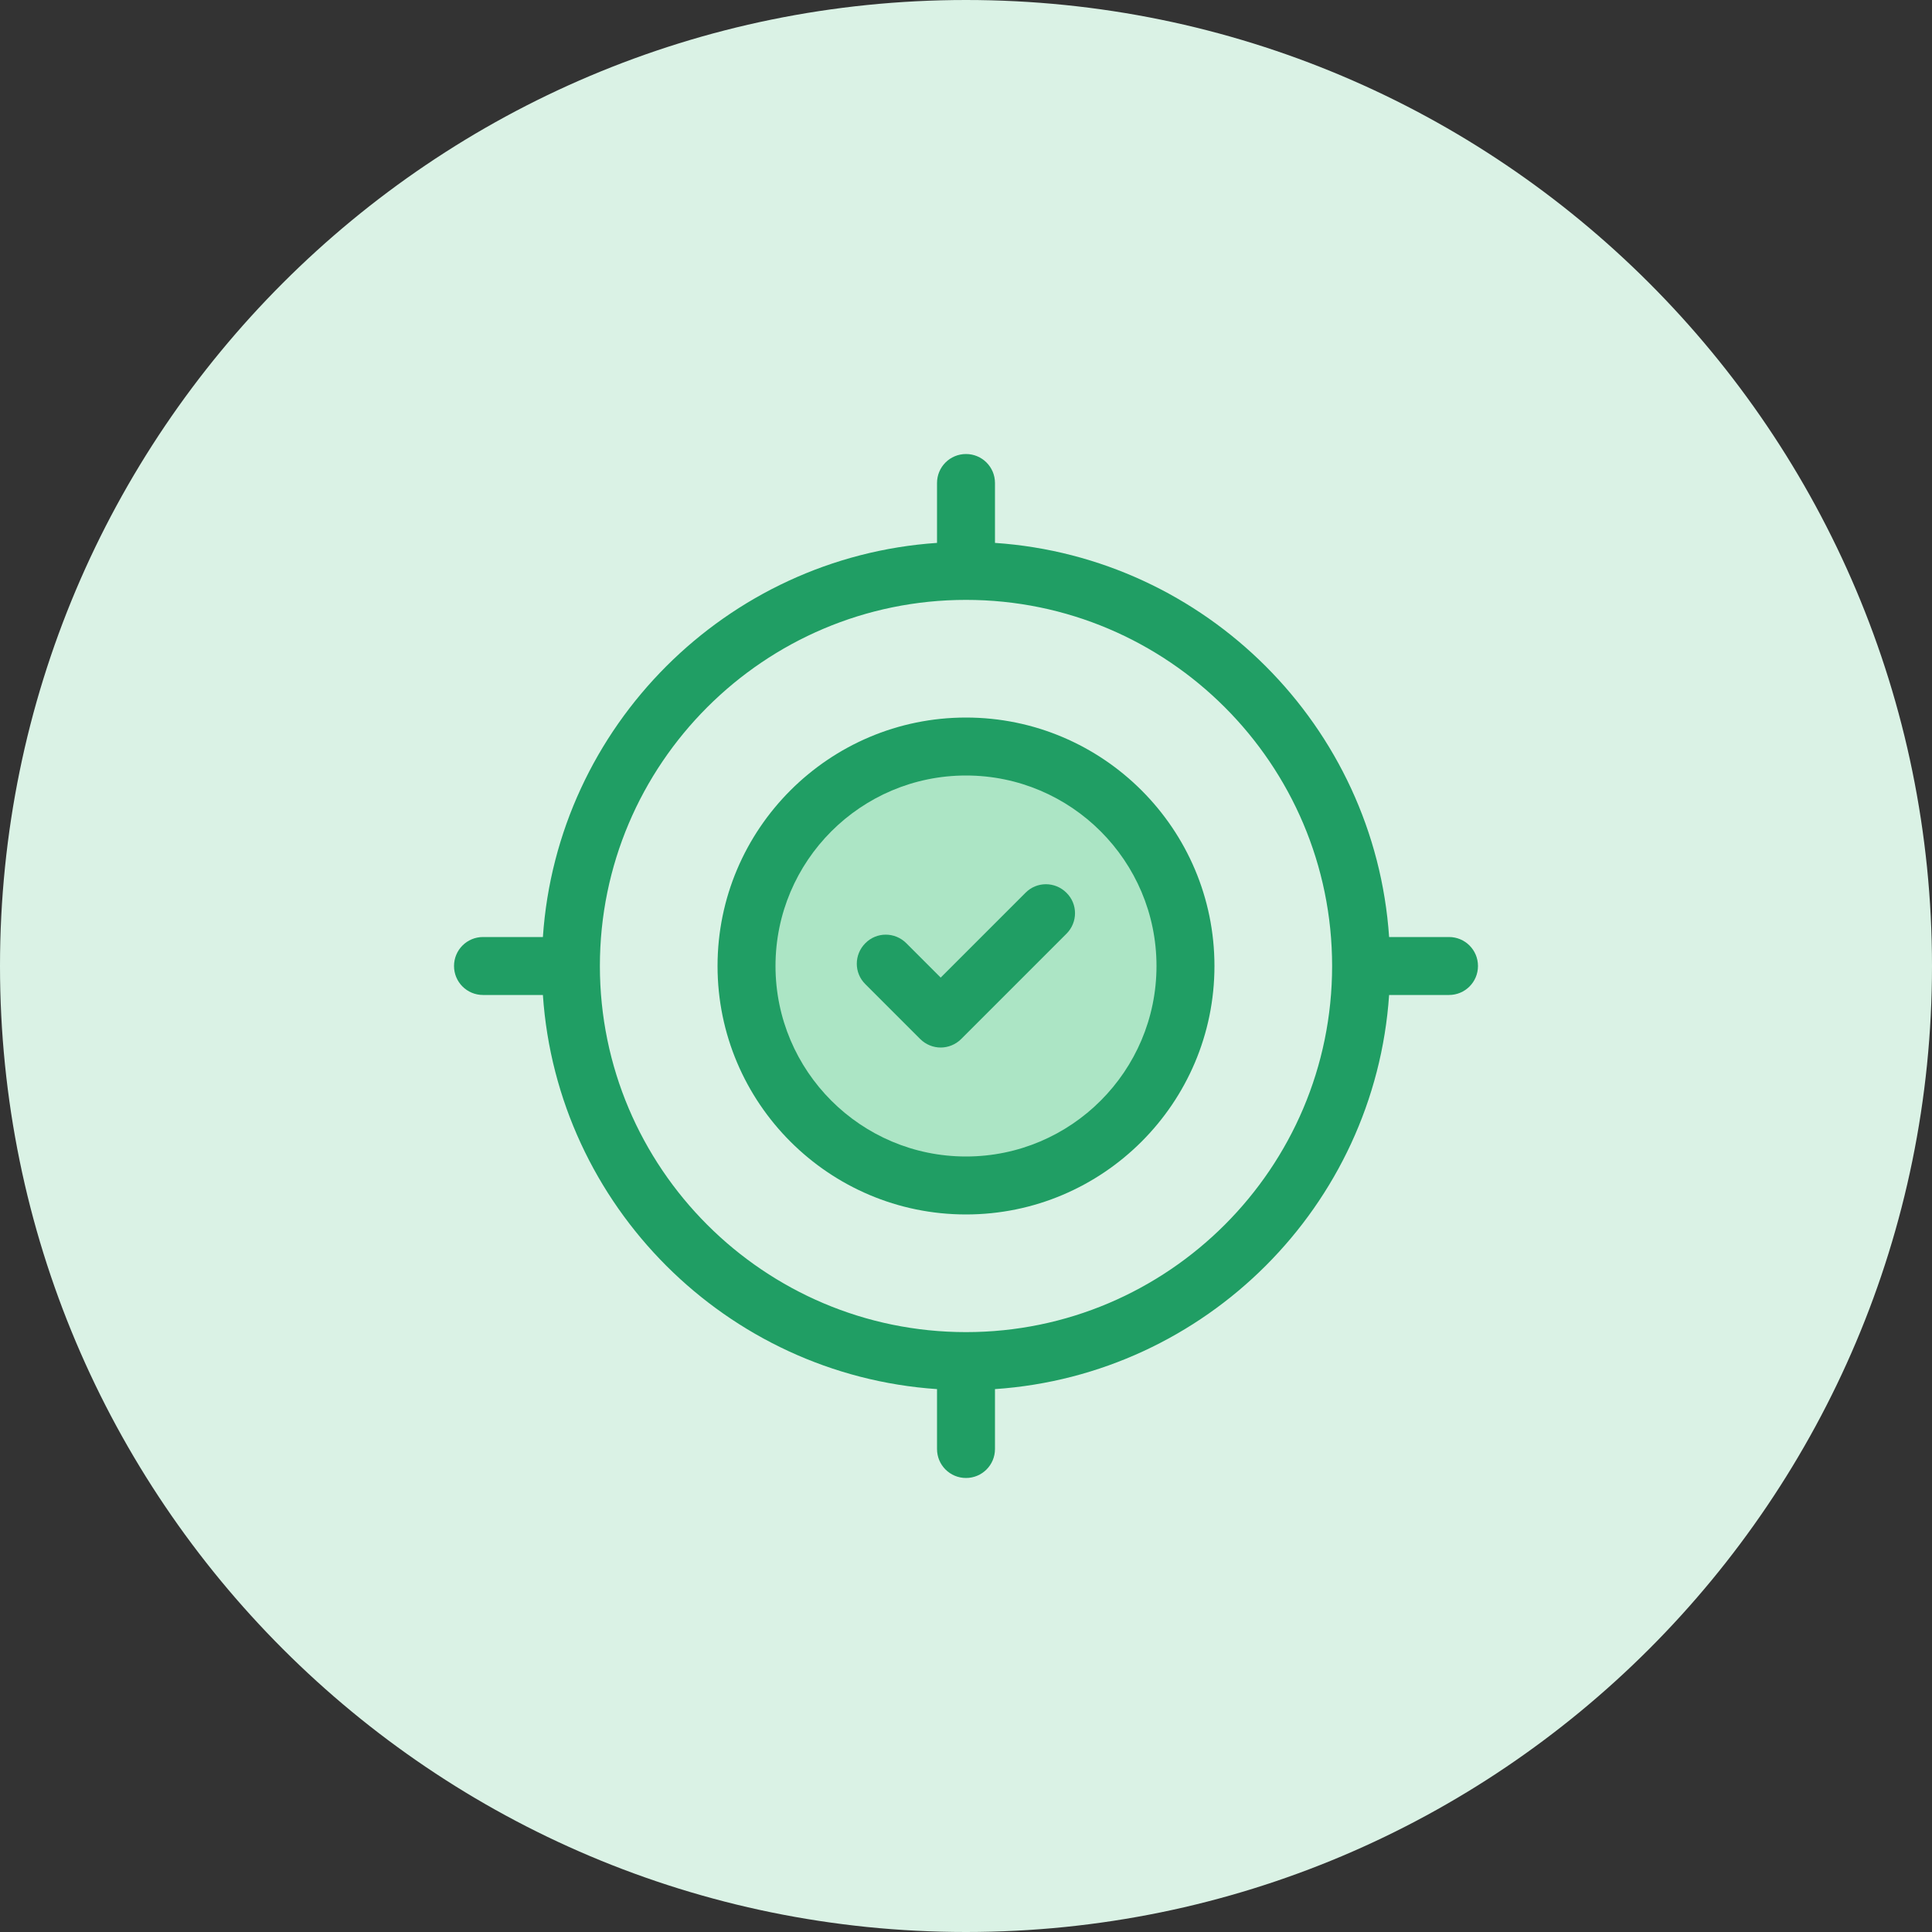
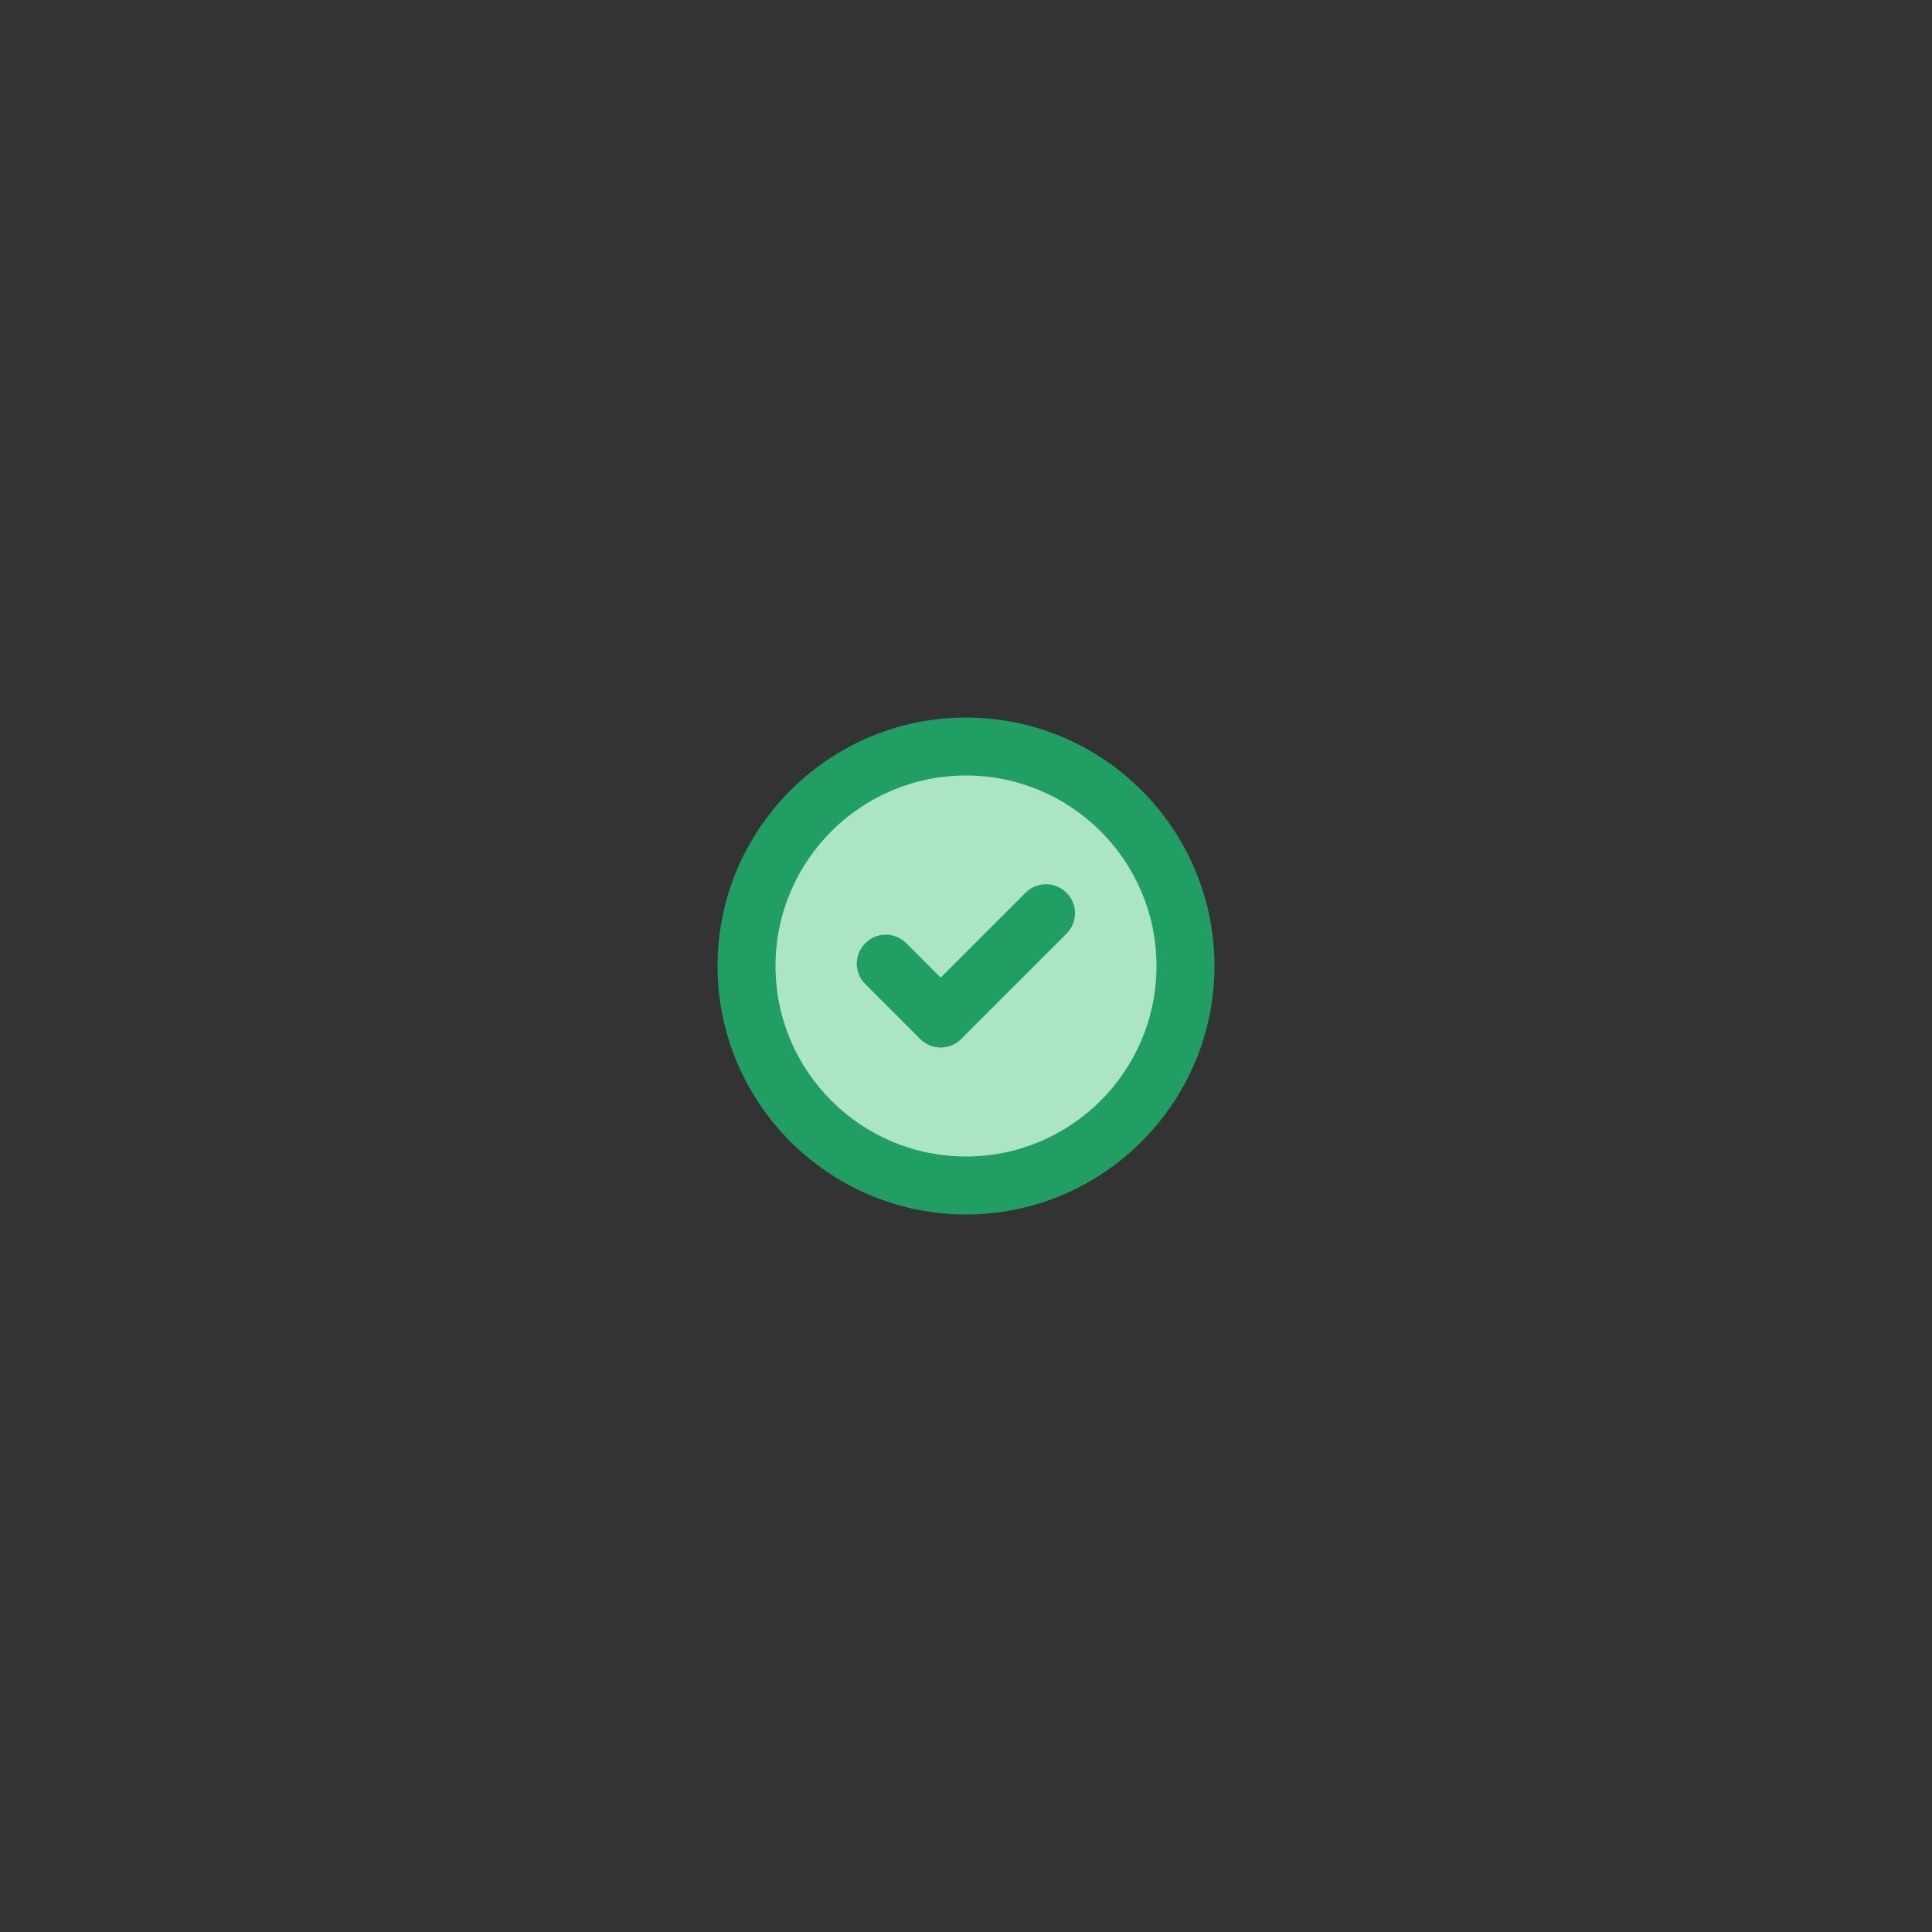
<svg xmlns="http://www.w3.org/2000/svg" width="60" height="60" viewBox="0 0 60 60" fill="none">
  <rect x="0" y="0" width="60" height="60" fill="#333333" stroke="none" />
-   <path d="M30 60C46.569 60 60 46.569 60 30C60 13.431 46.569 0 30 0C13.431 0 0 13.431 0 30C0 46.569 13.431 60 30 60Z" fill="#DAF2E5" />
  <path d="M30 36.816C33.764 36.816 36.816 33.764 36.816 30C36.816 26.235 33.764 23.184 30 23.184C26.236 23.184 23.184 26.235 23.184 30C23.184 33.764 26.236 36.816 30 36.816Z" fill="#ACE5C5" />
  <path d="M30 22.284C25.746 22.284 22.284 25.746 22.284 30C22.284 34.254 25.746 37.716 30 37.716C34.254 37.716 37.716 34.254 37.716 30C37.716 25.746 34.254 22.284 30 22.284ZM30 35.916C26.736 35.916 24.084 33.264 24.084 30C24.084 26.736 26.736 24.084 30 24.084C33.264 24.084 35.916 26.736 35.916 30C35.916 33.264 33.264 35.916 30 35.916Z" fill="#209E64" />
  <path d="M31.848 27.726L29.214 30.36L28.146 29.292C27.792 28.938 27.222 28.938 26.874 29.292C26.52 29.646 26.52 30.216 26.874 30.564L28.578 32.268C28.752 32.442 28.986 32.532 29.214 32.532C29.442 32.532 29.676 32.442 29.85 32.268L33.12 28.998C33.474 28.644 33.474 28.074 33.12 27.726C32.766 27.372 32.196 27.372 31.848 27.726Z" fill="#209E64" />
-   <path d="M45 29.1H43.14C42.696 22.554 37.446 17.304 30.9 16.86V15C30.9 14.502 30.498 14.1 30 14.1C29.502 14.1 29.1 14.502 29.1 15V16.86C22.554 17.304 17.304 22.554 16.86 29.1H15C14.502 29.1 14.1 29.502 14.1 30C14.1 30.498 14.502 30.9 15 30.9H16.86C17.304 37.446 22.554 42.696 29.1 43.14V45C29.1 45.498 29.502 45.9 30 45.9C30.498 45.9 30.9 45.498 30.9 45V43.14C37.446 42.696 42.696 37.446 43.14 30.9H45C45.498 30.9 45.9 30.498 45.9 30C45.9 29.502 45.498 29.1 45 29.1ZM30 41.37C23.73 41.37 18.63 36.27 18.63 30C18.63 23.73 23.73 18.63 30 18.63C36.27 18.63 41.37 23.73 41.37 30C41.37 36.27 36.27 41.37 30 41.37Z" fill="#209E64" />
</svg>